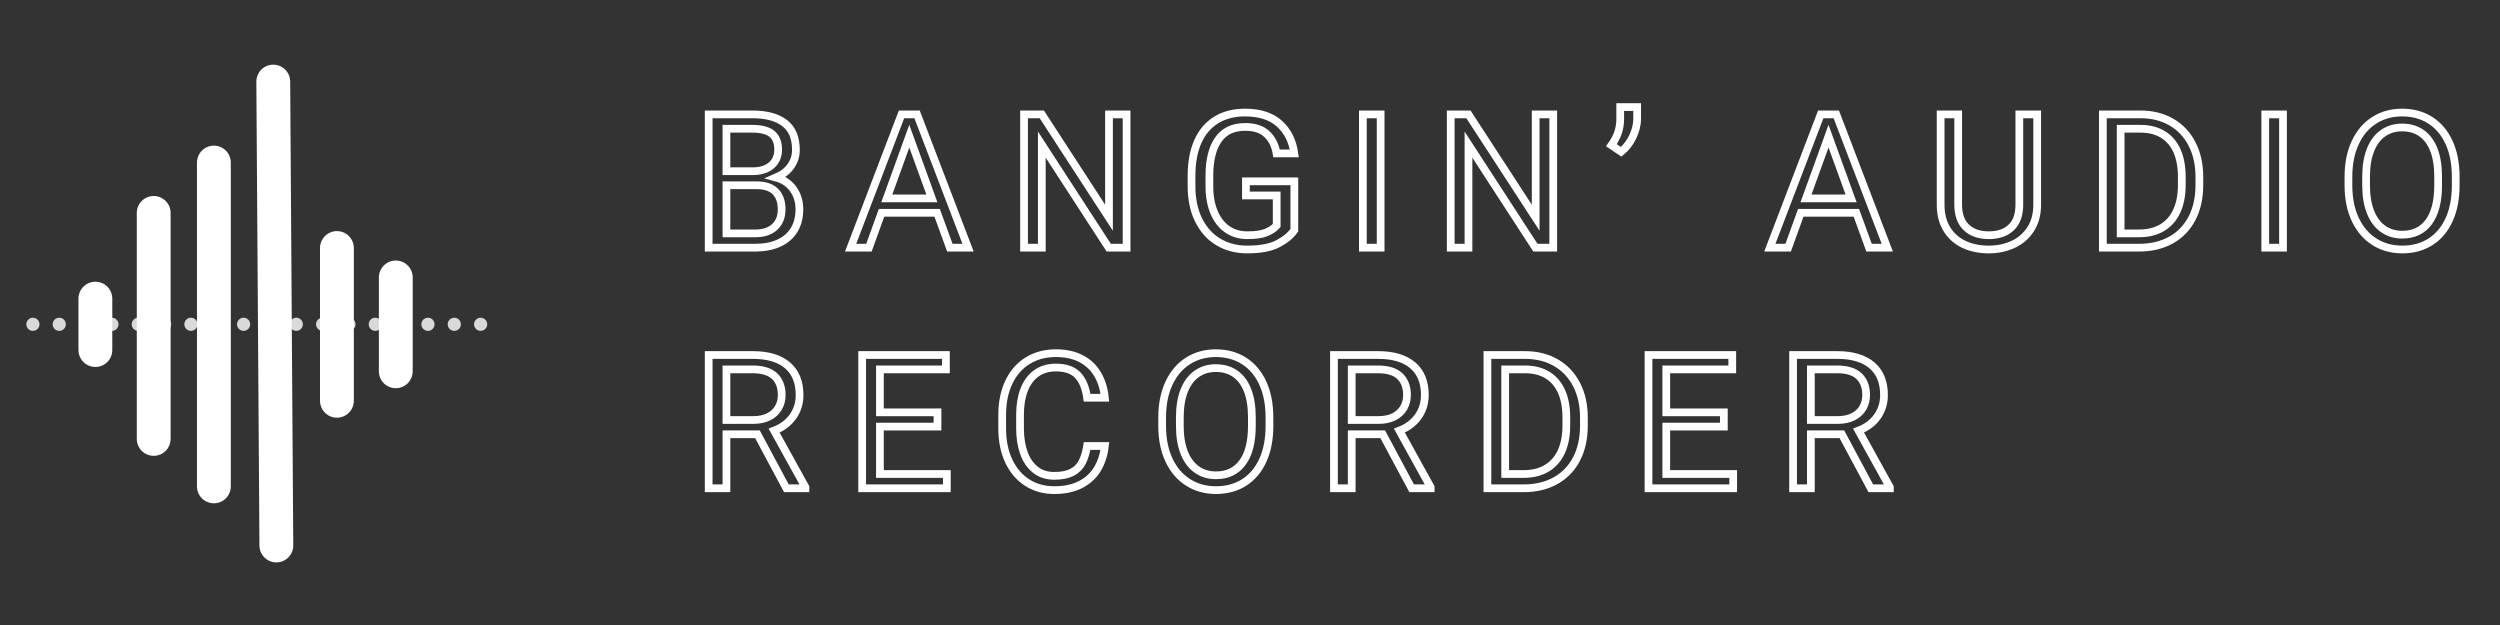
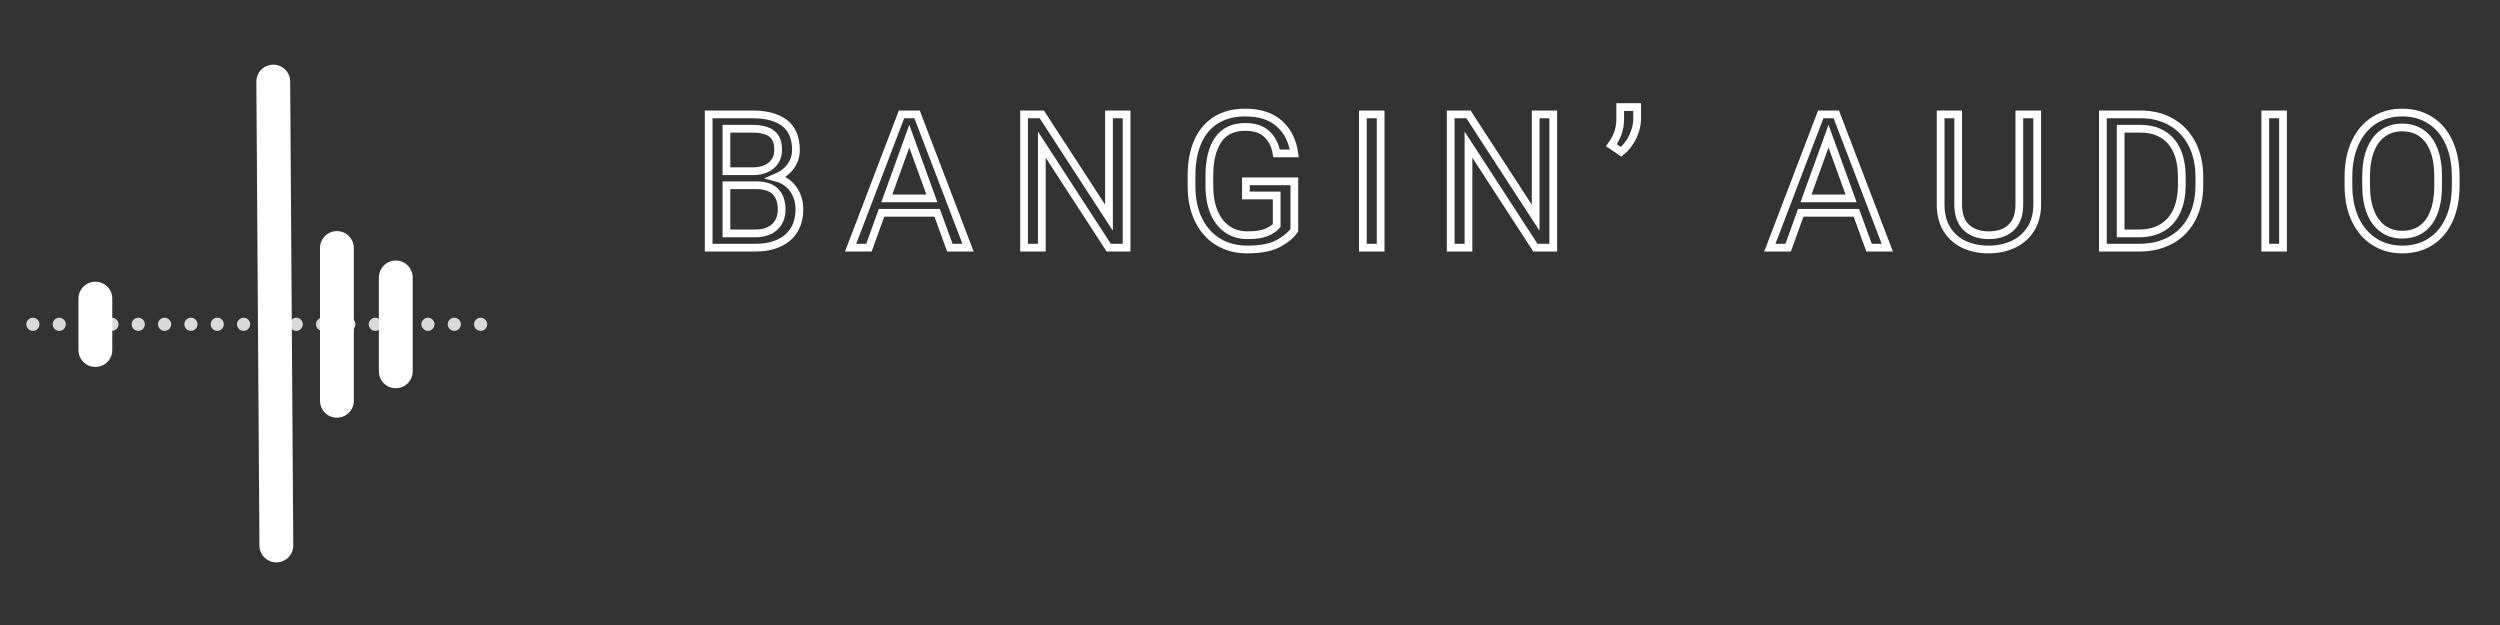
<svg xmlns="http://www.w3.org/2000/svg" width="800" zoomAndPan="magnify" viewBox="0 0 600 150" height="200" preserveAspectRatio="xMidYMid meet" version="1.0">
  <rect x="0" y="0" width="600" height="150" fill="#333333" stroke="none" />
  <path fill="#d9d9d9" d="M 7.898 76.25 C 8.109 76.25 8.309 76.293 8.504 76.371 C 8.695 76.453 8.867 76.566 9.016 76.715 C 9.164 76.863 9.277 77.035 9.359 77.227 C 9.438 77.422 9.477 77.621 9.477 77.832 C 9.477 78.043 9.438 78.242 9.359 78.438 C 9.277 78.629 9.164 78.801 9.016 78.949 C 8.867 79.098 8.695 79.211 8.504 79.293 C 8.309 79.371 8.109 79.41 7.898 79.41 C 7.688 79.41 7.488 79.371 7.293 79.293 C 7.098 79.211 6.93 79.098 6.781 78.949 C 6.633 78.801 6.52 78.629 6.438 78.438 C 6.359 78.242 6.316 78.043 6.316 77.832 C 6.316 77.621 6.359 77.422 6.438 77.227 C 6.52 77.035 6.633 76.863 6.781 76.715 C 6.93 76.566 7.098 76.453 7.293 76.371 C 7.488 76.293 7.688 76.25 7.898 76.25 Z M 14.219 76.25 C 14.43 76.25 14.629 76.293 14.824 76.371 C 15.016 76.453 15.188 76.566 15.336 76.715 C 15.484 76.863 15.598 77.035 15.68 77.227 C 15.758 77.422 15.801 77.621 15.801 77.832 C 15.801 78.043 15.758 78.242 15.68 78.438 C 15.598 78.629 15.484 78.801 15.336 78.949 C 15.188 79.098 15.016 79.211 14.824 79.293 C 14.629 79.371 14.43 79.41 14.219 79.41 C 14.008 79.41 13.809 79.371 13.613 79.293 C 13.422 79.211 13.25 79.098 13.102 78.949 C 12.953 78.801 12.84 78.629 12.758 78.438 C 12.68 78.242 12.637 78.043 12.637 77.832 C 12.637 77.621 12.68 77.422 12.758 77.227 C 12.84 77.035 12.953 76.863 13.102 76.715 C 13.25 76.566 13.422 76.453 13.613 76.371 C 13.809 76.293 14.008 76.25 14.219 76.25 Z M 20.539 76.25 C 20.75 76.25 20.949 76.293 21.145 76.371 C 21.336 76.453 21.508 76.566 21.656 76.715 C 21.805 76.863 21.918 77.035 22 77.227 C 22.078 77.422 22.121 77.621 22.121 77.832 C 22.121 78.043 22.078 78.242 22 78.438 C 21.918 78.629 21.805 78.801 21.656 78.949 C 21.508 79.098 21.336 79.211 21.145 79.293 C 20.949 79.371 20.75 79.41 20.539 79.41 C 20.328 79.41 20.129 79.371 19.934 79.293 C 19.742 79.211 19.57 79.098 19.422 78.949 C 19.273 78.801 19.16 78.629 19.078 78.438 C 19 78.242 18.961 78.043 18.961 77.832 C 18.961 77.621 19 77.422 19.078 77.227 C 19.16 77.035 19.273 76.863 19.422 76.715 C 19.57 76.566 19.742 76.453 19.934 76.371 C 20.129 76.293 20.328 76.25 20.539 76.25 Z M 26.859 76.25 C 27.07 76.25 27.273 76.293 27.465 76.371 C 27.66 76.453 27.828 76.566 27.977 76.715 C 28.125 76.863 28.238 77.035 28.32 77.227 C 28.402 77.422 28.441 77.621 28.441 77.832 C 28.441 78.043 28.402 78.242 28.32 78.438 C 28.238 78.629 28.125 78.801 27.977 78.949 C 27.828 79.098 27.66 79.211 27.465 79.293 C 27.273 79.371 27.07 79.41 26.859 79.41 C 26.652 79.41 26.449 79.371 26.254 79.293 C 26.062 79.211 25.891 79.098 25.742 78.949 C 25.594 78.801 25.48 78.629 25.398 78.438 C 25.32 78.242 25.281 78.043 25.281 77.832 C 25.281 77.621 25.32 77.422 25.398 77.227 C 25.48 77.035 25.594 76.863 25.742 76.715 C 25.891 76.566 26.062 76.453 26.254 76.371 C 26.449 76.293 26.652 76.25 26.859 76.25 Z M 33.18 76.25 C 33.391 76.25 33.594 76.293 33.785 76.371 C 33.98 76.453 34.152 76.566 34.297 76.715 C 34.445 76.863 34.562 77.035 34.641 77.227 C 34.723 77.422 34.762 77.621 34.762 77.832 C 34.762 78.043 34.723 78.242 34.641 78.438 C 34.562 78.629 34.445 78.801 34.297 78.949 C 34.152 79.098 33.98 79.211 33.785 79.293 C 33.594 79.371 33.391 79.41 33.18 79.41 C 32.973 79.41 32.77 79.371 32.578 79.293 C 32.383 79.211 32.211 79.098 32.062 78.949 C 31.914 78.801 31.801 78.629 31.723 78.438 C 31.641 78.242 31.602 78.043 31.602 77.832 C 31.602 77.621 31.641 77.422 31.723 77.227 C 31.801 77.035 31.914 76.863 32.062 76.715 C 32.211 76.566 32.383 76.453 32.578 76.371 C 32.77 76.293 32.973 76.25 33.18 76.25 Z M 39.5 76.25 L 39.504 76.25 C 39.711 76.25 39.914 76.293 40.105 76.371 C 40.301 76.453 40.473 76.566 40.621 76.715 C 40.77 76.863 40.883 77.035 40.961 77.227 C 41.043 77.422 41.082 77.621 41.082 77.832 C 41.082 78.043 41.043 78.242 40.961 78.438 C 40.883 78.629 40.77 78.801 40.621 78.949 C 40.473 79.098 40.301 79.211 40.105 79.293 C 39.914 79.371 39.711 79.41 39.504 79.41 L 39.5 79.41 C 39.293 79.41 39.09 79.371 38.898 79.293 C 38.703 79.211 38.531 79.098 38.383 78.949 C 38.238 78.801 38.121 78.629 38.043 78.438 C 37.961 78.242 37.922 78.043 37.922 77.832 C 37.922 77.621 37.961 77.422 38.043 77.227 C 38.121 77.035 38.238 76.863 38.383 76.715 C 38.531 76.566 38.703 76.453 38.898 76.371 C 39.09 76.293 39.293 76.25 39.5 76.25 Z M 45.824 76.25 C 46.031 76.25 46.234 76.293 46.426 76.371 C 46.621 76.453 46.793 76.566 46.941 76.715 C 47.09 76.863 47.203 77.035 47.281 77.227 C 47.363 77.422 47.402 77.621 47.402 77.832 C 47.402 78.043 47.363 78.242 47.281 78.438 C 47.203 78.629 47.09 78.801 46.941 78.949 C 46.793 79.098 46.621 79.211 46.426 79.293 C 46.234 79.371 46.031 79.41 45.824 79.41 C 45.613 79.41 45.41 79.371 45.219 79.293 C 45.023 79.211 44.852 79.098 44.707 78.949 C 44.559 78.801 44.441 78.629 44.363 78.438 C 44.281 78.242 44.242 78.043 44.242 77.832 C 44.242 77.621 44.281 77.422 44.363 77.227 C 44.441 77.035 44.559 76.863 44.707 76.715 C 44.852 76.566 45.023 76.453 45.219 76.371 C 45.41 76.293 45.613 76.25 45.824 76.25 Z M 52.145 76.25 C 52.352 76.25 52.555 76.293 52.75 76.371 C 52.941 76.453 53.113 76.566 53.262 76.715 C 53.41 76.863 53.523 77.035 53.605 77.227 C 53.684 77.422 53.723 77.621 53.723 77.832 C 53.723 78.043 53.684 78.242 53.605 78.438 C 53.523 78.629 53.41 78.801 53.262 78.949 C 53.113 79.098 52.941 79.211 52.75 79.293 C 52.555 79.371 52.352 79.41 52.145 79.41 C 51.934 79.41 51.73 79.371 51.539 79.293 C 51.344 79.211 51.176 79.098 51.027 78.949 C 50.879 78.801 50.766 78.629 50.684 78.438 C 50.602 78.242 50.562 78.043 50.562 77.832 C 50.562 77.621 50.602 77.422 50.684 77.227 C 50.766 77.035 50.879 76.863 51.027 76.715 C 51.176 76.566 51.344 76.453 51.539 76.371 C 51.73 76.293 51.934 76.25 52.145 76.25 Z M 58.465 76.25 C 58.676 76.25 58.875 76.293 59.07 76.371 C 59.262 76.453 59.434 76.566 59.582 76.715 C 59.73 76.863 59.844 77.035 59.926 77.227 C 60.004 77.422 60.043 77.621 60.043 77.832 C 60.043 78.043 60.004 78.242 59.926 78.438 C 59.844 78.629 59.73 78.801 59.582 78.949 C 59.434 79.098 59.262 79.211 59.07 79.293 C 58.875 79.371 58.676 79.41 58.465 79.41 C 58.254 79.41 58.055 79.371 57.859 79.293 C 57.668 79.211 57.496 79.098 57.348 78.949 C 57.199 78.801 57.086 78.629 57.004 78.438 C 56.926 78.242 56.883 78.043 56.883 77.832 C 56.883 77.621 56.926 77.422 57.004 77.227 C 57.086 77.035 57.199 76.863 57.348 76.715 C 57.496 76.566 57.668 76.453 57.859 76.371 C 58.055 76.293 58.254 76.25 58.465 76.25 Z M 64.785 76.25 C 64.996 76.25 65.195 76.293 65.391 76.371 C 65.582 76.453 65.754 76.566 65.902 76.715 C 66.051 76.863 66.164 77.035 66.246 77.227 C 66.324 77.422 66.367 77.621 66.367 77.832 C 66.367 78.043 66.324 78.242 66.246 78.438 C 66.164 78.629 66.051 78.801 65.902 78.949 C 65.754 79.098 65.582 79.211 65.391 79.293 C 65.195 79.371 64.996 79.41 64.785 79.41 C 64.574 79.41 64.375 79.371 64.18 79.293 C 63.988 79.211 63.816 79.098 63.668 78.949 C 63.52 78.801 63.406 78.629 63.324 78.438 C 63.246 78.242 63.203 78.043 63.203 77.832 C 63.203 77.621 63.246 77.422 63.324 77.227 C 63.406 77.035 63.52 76.863 63.668 76.715 C 63.816 76.566 63.988 76.453 64.18 76.371 C 64.375 76.293 64.574 76.25 64.785 76.25 Z M 71.105 76.25 C 71.316 76.25 71.516 76.293 71.711 76.371 C 71.906 76.453 72.074 76.566 72.223 76.715 C 72.371 76.863 72.484 77.035 72.566 77.227 C 72.645 77.422 72.688 77.621 72.688 77.832 C 72.688 78.043 72.645 78.242 72.566 78.438 C 72.484 78.629 72.371 78.801 72.223 78.949 C 72.074 79.098 71.906 79.211 71.711 79.293 C 71.516 79.371 71.316 79.41 71.105 79.41 C 70.898 79.41 70.695 79.371 70.5 79.293 C 70.309 79.211 70.137 79.098 69.988 78.949 C 69.84 78.801 69.727 78.629 69.645 78.438 C 69.566 78.242 69.527 78.043 69.527 77.832 C 69.527 77.621 69.566 77.422 69.645 77.227 C 69.727 77.035 69.84 76.863 69.988 76.715 C 70.137 76.566 70.309 76.453 70.5 76.371 C 70.695 76.293 70.898 76.25 71.105 76.25 Z M 77.426 76.25 C 77.637 76.25 77.84 76.293 78.031 76.371 C 78.227 76.453 78.395 76.566 78.543 76.715 C 78.691 76.863 78.809 77.035 78.887 77.227 C 78.969 77.422 79.008 77.621 79.008 77.832 C 79.008 78.043 78.969 78.242 78.887 78.438 C 78.809 78.629 78.691 78.801 78.543 78.949 C 78.395 79.098 78.227 79.211 78.031 79.293 C 77.84 79.371 77.637 79.41 77.426 79.41 C 77.219 79.41 77.016 79.371 76.82 79.293 C 76.629 79.211 76.457 79.098 76.309 78.949 C 76.16 78.801 76.047 78.629 75.969 78.438 C 75.887 78.242 75.848 78.043 75.848 77.832 C 75.848 77.621 75.887 77.422 75.969 77.227 C 76.047 77.035 76.16 76.863 76.309 76.715 C 76.457 76.566 76.629 76.453 76.82 76.371 C 77.016 76.293 77.219 76.25 77.426 76.25 Z M 83.746 76.25 C 83.957 76.25 84.16 76.293 84.352 76.371 C 84.547 76.453 84.719 76.566 84.867 76.715 C 85.012 76.863 85.129 77.035 85.207 77.227 C 85.289 77.422 85.328 77.621 85.328 77.832 C 85.328 78.043 85.289 78.242 85.207 78.438 C 85.129 78.629 85.012 78.801 84.867 78.949 C 84.719 79.098 84.547 79.211 84.352 79.293 C 84.16 79.371 83.957 79.41 83.746 79.41 C 83.539 79.41 83.336 79.371 83.145 79.293 C 82.949 79.211 82.777 79.098 82.629 78.949 C 82.48 78.801 82.367 78.629 82.289 78.438 C 82.207 78.242 82.168 78.043 82.168 77.832 C 82.168 77.621 82.207 77.422 82.289 77.227 C 82.367 77.035 82.48 76.863 82.629 76.715 C 82.777 76.566 82.949 76.453 83.145 76.371 C 83.336 76.293 83.539 76.25 83.746 76.25 Z M 90.07 76.25 C 90.277 76.25 90.48 76.293 90.672 76.371 C 90.867 76.453 91.039 76.566 91.188 76.715 C 91.336 76.863 91.449 77.035 91.527 77.227 C 91.609 77.422 91.648 77.621 91.648 77.832 C 91.648 78.043 91.609 78.242 91.527 78.438 C 91.449 78.629 91.336 78.801 91.188 78.949 C 91.039 79.098 90.867 79.211 90.672 79.293 C 90.48 79.371 90.277 79.41 90.07 79.41 C 89.859 79.41 89.656 79.371 89.465 79.293 C 89.27 79.211 89.098 79.098 88.953 78.949 C 88.805 78.801 88.688 78.629 88.609 78.438 C 88.527 78.242 88.488 78.043 88.488 77.832 C 88.488 77.621 88.527 77.422 88.609 77.227 C 88.688 77.035 88.805 76.863 88.953 76.715 C 89.098 76.566 89.27 76.453 89.465 76.371 C 89.656 76.293 89.859 76.25 90.07 76.25 Z M 96.391 76.25 C 96.598 76.25 96.801 76.293 96.996 76.371 C 97.188 76.453 97.359 76.566 97.508 76.715 C 97.656 76.863 97.77 77.035 97.848 77.227 C 97.93 77.422 97.969 77.621 97.969 77.832 C 97.969 78.043 97.93 78.242 97.848 78.438 C 97.77 78.629 97.656 78.801 97.508 78.949 C 97.359 79.098 97.188 79.211 96.996 79.293 C 96.801 79.371 96.598 79.41 96.391 79.41 C 96.18 79.41 95.977 79.371 95.785 79.293 C 95.59 79.211 95.422 79.098 95.273 78.949 C 95.125 78.801 95.008 78.629 94.93 78.438 C 94.848 78.242 94.809 78.043 94.809 77.832 C 94.809 77.621 94.848 77.422 94.93 77.227 C 95.008 77.035 95.125 76.863 95.273 76.715 C 95.422 76.566 95.59 76.453 95.785 76.371 C 95.977 76.293 96.18 76.25 96.391 76.25 Z M 102.711 76.25 C 102.922 76.25 103.121 76.293 103.316 76.371 C 103.508 76.453 103.68 76.566 103.828 76.715 C 103.977 76.863 104.09 77.035 104.172 77.227 C 104.25 77.422 104.289 77.621 104.289 77.832 C 104.289 78.043 104.25 78.242 104.172 78.438 C 104.09 78.629 103.977 78.801 103.828 78.949 C 103.68 79.098 103.508 79.211 103.316 79.293 C 103.121 79.371 102.922 79.41 102.711 79.41 C 102.5 79.41 102.301 79.371 102.105 79.293 C 101.91 79.211 101.742 79.098 101.594 78.949 C 101.445 78.801 101.332 78.629 101.25 78.438 C 101.172 78.242 101.129 78.043 101.129 77.832 C 101.129 77.621 101.172 77.422 101.25 77.227 C 101.332 77.035 101.445 76.863 101.594 76.715 C 101.742 76.566 101.91 76.453 102.105 76.371 C 102.301 76.293 102.5 76.25 102.711 76.25 Z M 109.031 76.25 C 109.242 76.25 109.441 76.293 109.637 76.371 C 109.828 76.453 110 76.566 110.148 76.715 C 110.297 76.863 110.41 77.035 110.492 77.227 C 110.57 77.422 110.613 77.621 110.613 77.832 C 110.613 78.043 110.57 78.242 110.492 78.438 C 110.41 78.629 110.297 78.801 110.148 78.949 C 110 79.098 109.828 79.211 109.637 79.293 C 109.441 79.371 109.242 79.41 109.031 79.41 C 108.82 79.41 108.621 79.371 108.426 79.293 C 108.234 79.211 108.062 79.098 107.914 78.949 C 107.766 78.801 107.652 78.629 107.57 78.438 C 107.492 78.242 107.449 78.043 107.449 77.832 C 107.449 77.621 107.492 77.422 107.57 77.227 C 107.652 77.035 107.766 76.863 107.914 76.715 C 108.062 76.566 108.234 76.453 108.426 76.371 C 108.621 76.293 108.82 76.25 109.031 76.25 Z M 115.352 76.25 C 115.562 76.25 115.762 76.293 115.957 76.371 C 116.152 76.453 116.32 76.566 116.469 76.715 C 116.617 76.863 116.73 77.035 116.812 77.227 C 116.891 77.422 116.934 77.621 116.934 77.832 C 116.934 78.043 116.891 78.242 116.812 78.438 C 116.73 78.629 116.617 78.801 116.469 78.949 C 116.32 79.098 116.152 79.211 115.957 79.293 C 115.762 79.371 115.562 79.41 115.352 79.41 C 115.141 79.41 114.941 79.371 114.746 79.293 C 114.555 79.211 114.383 79.098 114.234 78.949 C 114.086 78.801 113.973 78.629 113.891 78.438 C 113.812 78.242 113.773 78.043 113.773 77.832 C 113.773 77.621 113.812 77.422 113.891 77.227 C 113.973 77.035 114.086 76.863 114.234 76.715 C 114.383 76.566 114.555 76.453 114.746 76.371 C 114.941 76.293 115.141 76.25 115.352 76.25 Z M 115.352 76.25 " fill-opacity="1" fill-rule="nonzero" />
-   <path stroke-linecap="round" transform="matrix(0, -0.451, 0.451, 0, 32.827, 109.398)" fill="none" stroke-linejoin="miter" d="M 8.998 9.001 L 129.266 9.001 " stroke="#ffffff" stroke-width="18" stroke-opacity="1" stroke-miterlimit="4" />
  <path stroke-linecap="round" transform="matrix(0, -0.451, 0.451, 0, 90.928, 93.167)" fill="none" stroke-linejoin="miter" d="M 8.997 9.001 L 58.938 9.001 " stroke="#ffffff" stroke-width="18" stroke-opacity="1" stroke-miterlimit="4" />
-   <path stroke-linecap="round" transform="matrix(0, -0.451, 0.451, 0, 47.274, 120.795)" fill="none" stroke-linejoin="miter" d="M 9.003 8.997 L 181.332 8.997 " stroke="#ffffff" stroke-width="18" stroke-opacity="1" stroke-miterlimit="4" />
  <path stroke-linecap="round" transform="matrix(0, -0.451, 0.451, 0, 76.8, 100.243)" fill="none" stroke-linejoin="miter" d="M 8.999 9 L 90.288 9 " stroke="#ffffff" stroke-width="18" stroke-opacity="1" stroke-miterlimit="4" />
  <path stroke-linecap="round" transform="matrix(-0.003, -0.451, 0.451, -0.003, 62.291, 135)" fill="none" stroke-linejoin="miter" d="M 8.998 9.002 L 255.862 9.002 " stroke="#ffffff" stroke-width="18" stroke-opacity="1" stroke-miterlimit="4" />
  <path stroke-linecap="round" transform="matrix(0, -0.451, 0.451, 0, 18.83, 88.071)" fill="none" stroke-linejoin="miter" d="M 8.999 9.002 L 36.367 9.002 " stroke="#ffffff" stroke-width="18" stroke-opacity="1" stroke-miterlimit="4" />
  <path stroke-linecap="butt" transform="matrix(0.75, 0, 0, 0.75, 166.37, 17.44)" fill="none" stroke-linejoin="miter" d="M 26.507 33.565 C 28.85 34.185 30.684 35.419 32.002 37.252 C 33.319 39.091 33.981 41.237 33.981 43.695 C 33.981 46.315 33.403 48.544 32.252 50.393 C 31.1 52.237 29.465 53.633 27.345 54.58 C 25.225 55.528 22.741 56.002 19.887 56.002 L 4.949 56.002 L 4.949 13.351 L 18.949 13.351 C 23.423 13.351 26.861 14.278 29.262 16.133 C 31.663 17.987 32.866 20.851 32.866 24.716 C 32.866 26.669 32.304 28.419 31.184 29.976 C 30.059 31.528 28.502 32.721 26.507 33.565 Z M 10.632 17.95 L 10.632 31.539 L 19.1 31.539 C 20.699 31.539 22.111 31.268 23.33 30.721 C 24.554 30.174 25.496 29.383 26.173 28.346 C 26.845 27.315 27.184 26.086 27.184 24.659 C 27.184 22.336 26.507 20.633 25.163 19.56 C 23.814 18.487 21.746 17.95 18.949 17.95 Z M 19.887 51.429 C 22.528 51.429 24.585 50.742 26.069 49.367 C 27.554 47.987 28.298 46.117 28.298 43.758 C 28.298 41.294 27.632 39.393 26.304 38.044 C 24.975 36.695 22.923 36.023 20.153 36.023 L 10.632 36.023 L 10.632 51.429 Z M 78.054 44.841 L 60.272 44.841 L 56.231 56.002 L 50.371 56.002 L 66.658 13.351 L 71.637 13.351 L 87.955 56.002 L 82.127 56.002 Z M 76.382 40.242 L 69.147 20.32 L 61.944 40.242 Z M 132.965 56.002 L 111.554 23.018 L 111.554 56.002 L 105.871 56.002 L 105.871 13.351 L 111.554 13.351 L 133.054 46.419 L 133.054 13.351 L 138.679 13.351 L 138.679 56.002 Z M 192.361 50.403 C 191.231 52.044 189.486 53.487 187.132 54.726 C 184.778 55.966 181.496 56.586 177.278 56.586 C 173.798 56.586 170.72 55.778 168.033 54.169 C 165.35 52.56 163.252 50.226 161.736 47.169 C 160.225 44.112 159.465 40.502 159.465 36.346 L 159.465 32.976 C 159.465 28.737 160.132 25.112 161.46 22.096 C 162.788 19.075 164.736 16.768 167.304 15.169 C 169.871 13.565 172.97 12.763 176.6 12.763 C 181.288 12.763 184.944 13.945 187.574 16.31 C 190.199 18.674 191.793 21.846 192.361 25.83 L 186.679 25.83 C 186.252 23.289 185.231 21.247 183.616 19.695 C 182.007 18.138 179.679 17.362 176.632 17.362 C 172.783 17.362 169.913 18.721 168.022 21.435 C 166.127 24.148 165.179 27.976 165.179 32.919 L 165.179 36.346 C 165.179 39.565 165.684 42.362 166.689 44.721 C 167.694 47.086 169.111 48.893 170.934 50.143 C 172.762 51.393 174.882 52.018 177.304 52.018 C 179.981 52.018 182.022 51.716 183.429 51.122 C 184.835 50.528 185.929 49.789 186.71 48.914 L 186.71 39.304 L 176.866 39.304 L 176.866 34.763 L 192.361 34.763 Z M 214.293 56.002 L 214.293 13.351 L 219.975 13.351 L 219.975 56.002 Z M 269.502 56.002 L 248.085 23.018 L 248.085 56.002 L 242.403 56.002 L 242.403 13.351 L 248.085 13.351 L 269.59 46.419 L 269.59 13.351 L 275.21 13.351 L 275.21 56.002 Z M 302.064 14.758 C 302.064 16.591 301.606 18.492 300.684 20.455 C 299.767 22.419 298.517 24.044 296.939 25.33 L 293.83 23.221 C 294.767 21.914 295.47 20.575 295.939 19.211 C 296.408 17.841 296.642 16.377 296.642 14.815 L 296.642 11.008 L 302.064 11.008 Z M 372.205 44.841 L 354.423 44.841 L 350.382 56.002 L 344.522 56.002 L 360.809 13.351 L 365.788 13.351 L 382.106 56.002 L 376.272 56.002 Z M 370.533 40.242 L 363.298 20.32 L 356.09 40.242 Z M 430.074 42.205 C 430.074 45.289 429.377 47.914 427.981 50.08 C 426.585 52.252 424.71 53.877 422.356 54.961 C 420.002 56.044 417.413 56.586 414.58 56.586 C 411.611 56.586 408.97 56.044 406.658 54.961 C 404.34 53.877 402.517 52.258 401.179 50.096 C 399.84 47.94 399.173 45.31 399.173 42.205 L 399.173 13.351 L 404.793 13.351 L 404.793 42.205 C 404.793 45.445 405.668 47.893 407.418 49.539 C 409.163 51.19 411.554 52.018 414.58 52.018 C 417.627 52.018 420.017 51.19 421.757 49.539 C 423.496 47.893 424.361 45.445 424.361 42.205 L 424.361 13.351 L 430.074 13.351 Z M 463.137 13.351 C 466.866 13.351 470.153 14.164 472.991 15.799 C 475.835 17.429 478.043 19.758 479.611 22.784 C 481.184 25.81 481.97 29.346 481.97 33.388 L 481.97 35.966 C 481.97 40.044 481.184 43.596 479.611 46.612 C 478.043 49.627 475.798 51.95 472.892 53.57 C 469.981 55.19 466.564 56.002 462.637 56.002 L 451.095 56.002 L 451.095 13.351 Z M 476.345 33.33 C 476.345 30.086 475.835 27.32 474.809 25.023 C 473.783 22.732 472.278 20.976 470.298 19.768 C 468.314 18.554 465.929 17.95 463.137 17.95 L 456.778 17.95 L 456.778 51.429 L 462.637 51.429 C 465.606 51.429 468.116 50.799 470.168 49.539 C 472.215 48.284 473.757 46.497 474.793 44.179 C 475.83 41.867 476.345 39.127 476.345 35.966 Z M 503.054 56.002 L 503.054 13.351 L 508.736 13.351 L 508.736 56.002 Z M 564.002 36.054 C 564.002 40.268 563.304 43.924 561.908 47.008 C 560.512 50.091 558.522 52.461 555.944 54.112 C 553.366 55.763 550.351 56.586 546.892 56.586 C 543.538 56.586 540.554 55.758 537.944 54.096 C 535.34 52.435 533.309 50.06 531.851 46.966 C 530.397 43.867 529.673 40.232 529.673 36.054 L 529.673 33.33 C 529.673 29.148 530.392 25.508 531.84 22.403 C 533.283 19.299 535.304 16.914 537.903 15.252 C 540.502 13.596 543.476 12.763 546.835 12.763 C 550.293 12.763 553.314 13.596 555.903 15.252 C 558.491 16.914 560.486 19.294 561.892 22.388 C 563.298 25.482 564.002 29.127 564.002 33.33 Z M 558.377 33.268 C 558.377 29.909 557.923 27.054 557.017 24.7 C 556.106 22.346 554.788 20.565 553.059 19.357 C 551.335 18.143 549.257 17.539 546.835 17.539 C 544.512 17.539 542.481 18.148 540.741 19.372 C 539.007 20.591 537.668 22.377 536.731 24.732 C 535.793 27.086 535.324 29.929 535.324 33.268 L 535.324 36.054 C 535.324 39.409 535.798 42.273 536.746 44.633 C 537.694 46.997 539.033 48.789 540.772 50.008 C 542.512 51.232 544.554 51.841 546.892 51.841 C 550.564 51.841 553.397 50.482 555.387 47.768 C 557.382 45.054 558.377 41.148 558.377 36.054 Z M 558.377 33.268 " stroke="#ffffff" stroke-width="2.475" stroke-opacity="1" stroke-miterlimit="4" />
-   <path stroke-linecap="butt" transform="matrix(0.75, 0, 0, 0.75, 166.37, 17.44)" fill="none" stroke-linejoin="miter" d="M 35.913 132.648 L 35.913 133.002 L 29.819 133.002 L 20.564 115.716 L 10.632 115.716 L 10.632 133.002 L 4.949 133.002 L 4.949 90.351 L 19.069 90.351 C 23.892 90.351 27.595 91.45 30.168 93.648 C 32.746 95.841 34.038 99.013 34.038 103.153 C 34.038 105.768 33.319 108.075 31.887 110.08 C 30.449 112.08 28.455 113.57 25.892 114.544 Z M 19.215 111.148 C 21.168 111.148 22.83 110.799 24.194 110.096 C 25.564 109.393 26.59 108.435 27.288 107.221 C 27.981 106.013 28.324 104.653 28.324 103.153 C 28.324 100.575 27.564 98.565 26.043 97.117 C 24.517 95.674 22.194 94.95 19.069 94.95 L 10.632 94.95 L 10.632 111.148 Z M 81.158 128.429 L 81.158 133.002 L 54.064 133.002 L 54.064 90.351 L 80.866 90.351 L 80.866 94.95 L 59.746 94.95 L 59.746 108.69 L 78.173 108.69 L 78.173 113.258 L 59.746 113.258 L 59.746 128.429 Z M 131.736 119.466 C 131.423 122.242 130.632 124.685 129.366 126.804 C 128.095 128.924 126.304 130.586 123.991 131.784 C 121.673 132.987 118.861 133.586 115.538 133.586 C 112.241 133.586 109.33 132.768 106.809 131.138 C 104.293 129.508 102.34 127.2 100.949 124.211 C 99.564 121.226 98.871 117.768 98.871 113.841 L 98.871 109.539 C 98.871 105.591 99.569 102.127 100.965 99.138 C 102.361 96.148 104.361 93.841 106.955 92.211 C 109.554 90.58 112.59 89.763 116.064 89.763 C 119.21 89.763 121.903 90.357 124.153 91.539 C 126.397 92.721 128.147 94.377 129.408 96.518 C 130.668 98.653 131.444 101.159 131.736 104.028 L 126.054 104.028 C 125.606 100.846 124.611 98.44 123.069 96.81 C 121.522 95.179 119.189 94.362 116.064 94.362 C 113.585 94.362 111.486 94.987 109.767 96.237 C 108.048 97.487 106.757 99.247 105.887 101.513 C 105.017 103.778 104.585 106.435 104.585 109.476 L 104.585 113.841 C 104.585 116.732 104.986 119.32 105.783 121.607 C 106.585 123.888 107.804 125.695 109.444 127.023 C 111.085 128.351 113.116 129.018 115.538 129.018 C 117.861 129.018 119.741 128.648 121.179 127.919 C 122.611 127.185 123.694 126.127 124.429 124.742 C 125.163 123.351 125.705 121.596 126.054 119.466 Z M 184.397 113.054 C 184.397 117.268 183.694 120.924 182.298 124.008 C 180.903 127.091 178.918 129.461 176.34 131.112 C 173.762 132.763 170.746 133.586 167.288 133.586 C 163.929 133.586 160.944 132.758 158.34 131.096 C 155.731 129.435 153.699 127.06 152.246 123.966 C 150.793 120.867 150.064 117.232 150.064 113.054 L 150.064 110.33 C 150.064 106.148 150.788 102.508 152.231 99.403 C 153.679 96.299 155.699 93.914 158.293 92.252 C 160.892 90.596 163.871 89.763 167.231 89.763 C 170.684 89.763 173.71 90.596 176.293 92.252 C 178.882 93.914 180.882 96.294 182.288 99.388 C 183.694 102.482 184.397 106.127 184.397 110.33 Z M 178.772 110.268 C 178.772 106.909 178.319 104.054 177.408 101.7 C 176.502 99.346 175.184 97.565 173.455 96.357 C 171.725 95.143 169.653 94.539 167.231 94.539 C 164.908 94.539 162.877 95.148 161.137 96.372 C 159.397 97.591 158.064 99.377 157.127 101.732 C 156.189 104.086 155.72 106.929 155.72 110.268 L 155.72 113.054 C 155.72 116.409 156.194 119.273 157.137 121.633 C 158.085 123.997 159.429 125.789 161.168 127.008 C 162.903 128.232 164.944 128.841 167.288 128.841 C 170.96 128.841 173.793 127.482 175.783 124.768 C 177.778 122.054 178.772 118.148 178.772 113.054 Z M 235.996 132.648 L 235.996 133.002 L 229.903 133.002 L 220.647 115.716 L 210.72 115.716 L 210.72 133.002 L 205.038 133.002 L 205.038 90.351 L 219.153 90.351 C 223.981 90.351 227.679 91.45 230.257 93.648 C 232.835 95.841 234.121 99.013 234.121 103.153 C 234.121 105.768 233.408 108.075 231.97 110.08 C 230.533 112.08 228.538 113.57 225.981 114.544 Z M 219.304 111.148 C 221.257 111.148 222.913 110.799 224.283 110.096 C 225.647 109.393 226.679 108.435 227.371 107.221 C 228.064 106.013 228.413 104.653 228.413 103.153 C 228.413 100.575 227.647 98.565 226.127 97.117 C 224.606 95.674 222.278 94.95 219.153 94.95 L 210.72 94.95 L 210.72 111.148 Z M 266.189 90.351 C 269.918 90.351 273.205 91.164 276.043 92.799 C 278.887 94.429 281.095 96.758 282.663 99.784 C 284.236 102.81 285.022 106.346 285.022 110.388 L 285.022 112.966 C 285.022 117.044 284.236 120.596 282.663 123.612 C 281.095 126.627 278.85 128.95 275.944 130.57 C 273.033 132.19 269.616 133.002 265.689 133.002 L 254.147 133.002 L 254.147 90.351 Z M 279.397 110.33 C 279.397 107.086 278.887 104.32 277.861 102.023 C 276.835 99.732 275.335 97.976 273.35 96.768 C 271.366 95.554 268.981 94.95 266.189 94.95 L 259.835 94.95 L 259.835 128.429 L 265.689 128.429 C 268.658 128.429 271.168 127.799 273.22 126.539 C 275.267 125.284 276.814 123.497 277.845 121.179 C 278.882 118.867 279.397 116.127 279.397 112.966 Z M 332.788 128.429 L 332.788 133.002 L 305.694 133.002 L 305.694 90.351 L 332.496 90.351 L 332.496 94.95 L 311.377 94.95 L 311.377 108.69 L 329.804 108.69 L 329.804 113.258 L 311.377 113.258 L 311.377 128.429 Z M 382.929 132.648 L 382.929 133.002 L 376.835 133.002 L 367.58 115.716 L 357.647 115.716 L 357.647 133.002 L 351.965 133.002 L 351.965 90.351 L 366.085 90.351 C 370.908 90.351 374.611 91.45 377.189 93.648 C 379.767 95.841 381.054 99.013 381.054 103.153 C 381.054 105.768 380.335 108.075 378.903 110.08 C 377.465 112.08 375.47 113.57 372.913 114.544 Z M 366.231 111.148 C 368.184 111.148 369.845 110.799 371.21 110.096 C 372.58 109.393 373.611 108.435 374.304 107.221 C 374.996 106.013 375.34 104.653 375.34 103.153 C 375.34 100.575 374.58 98.565 373.059 97.117 C 371.533 95.674 369.21 94.95 366.085 94.95 L 357.647 94.95 L 357.647 111.148 Z M 366.231 111.148 " stroke="#ffffff" stroke-width="2.475" stroke-opacity="1" stroke-miterlimit="4" />
</svg>